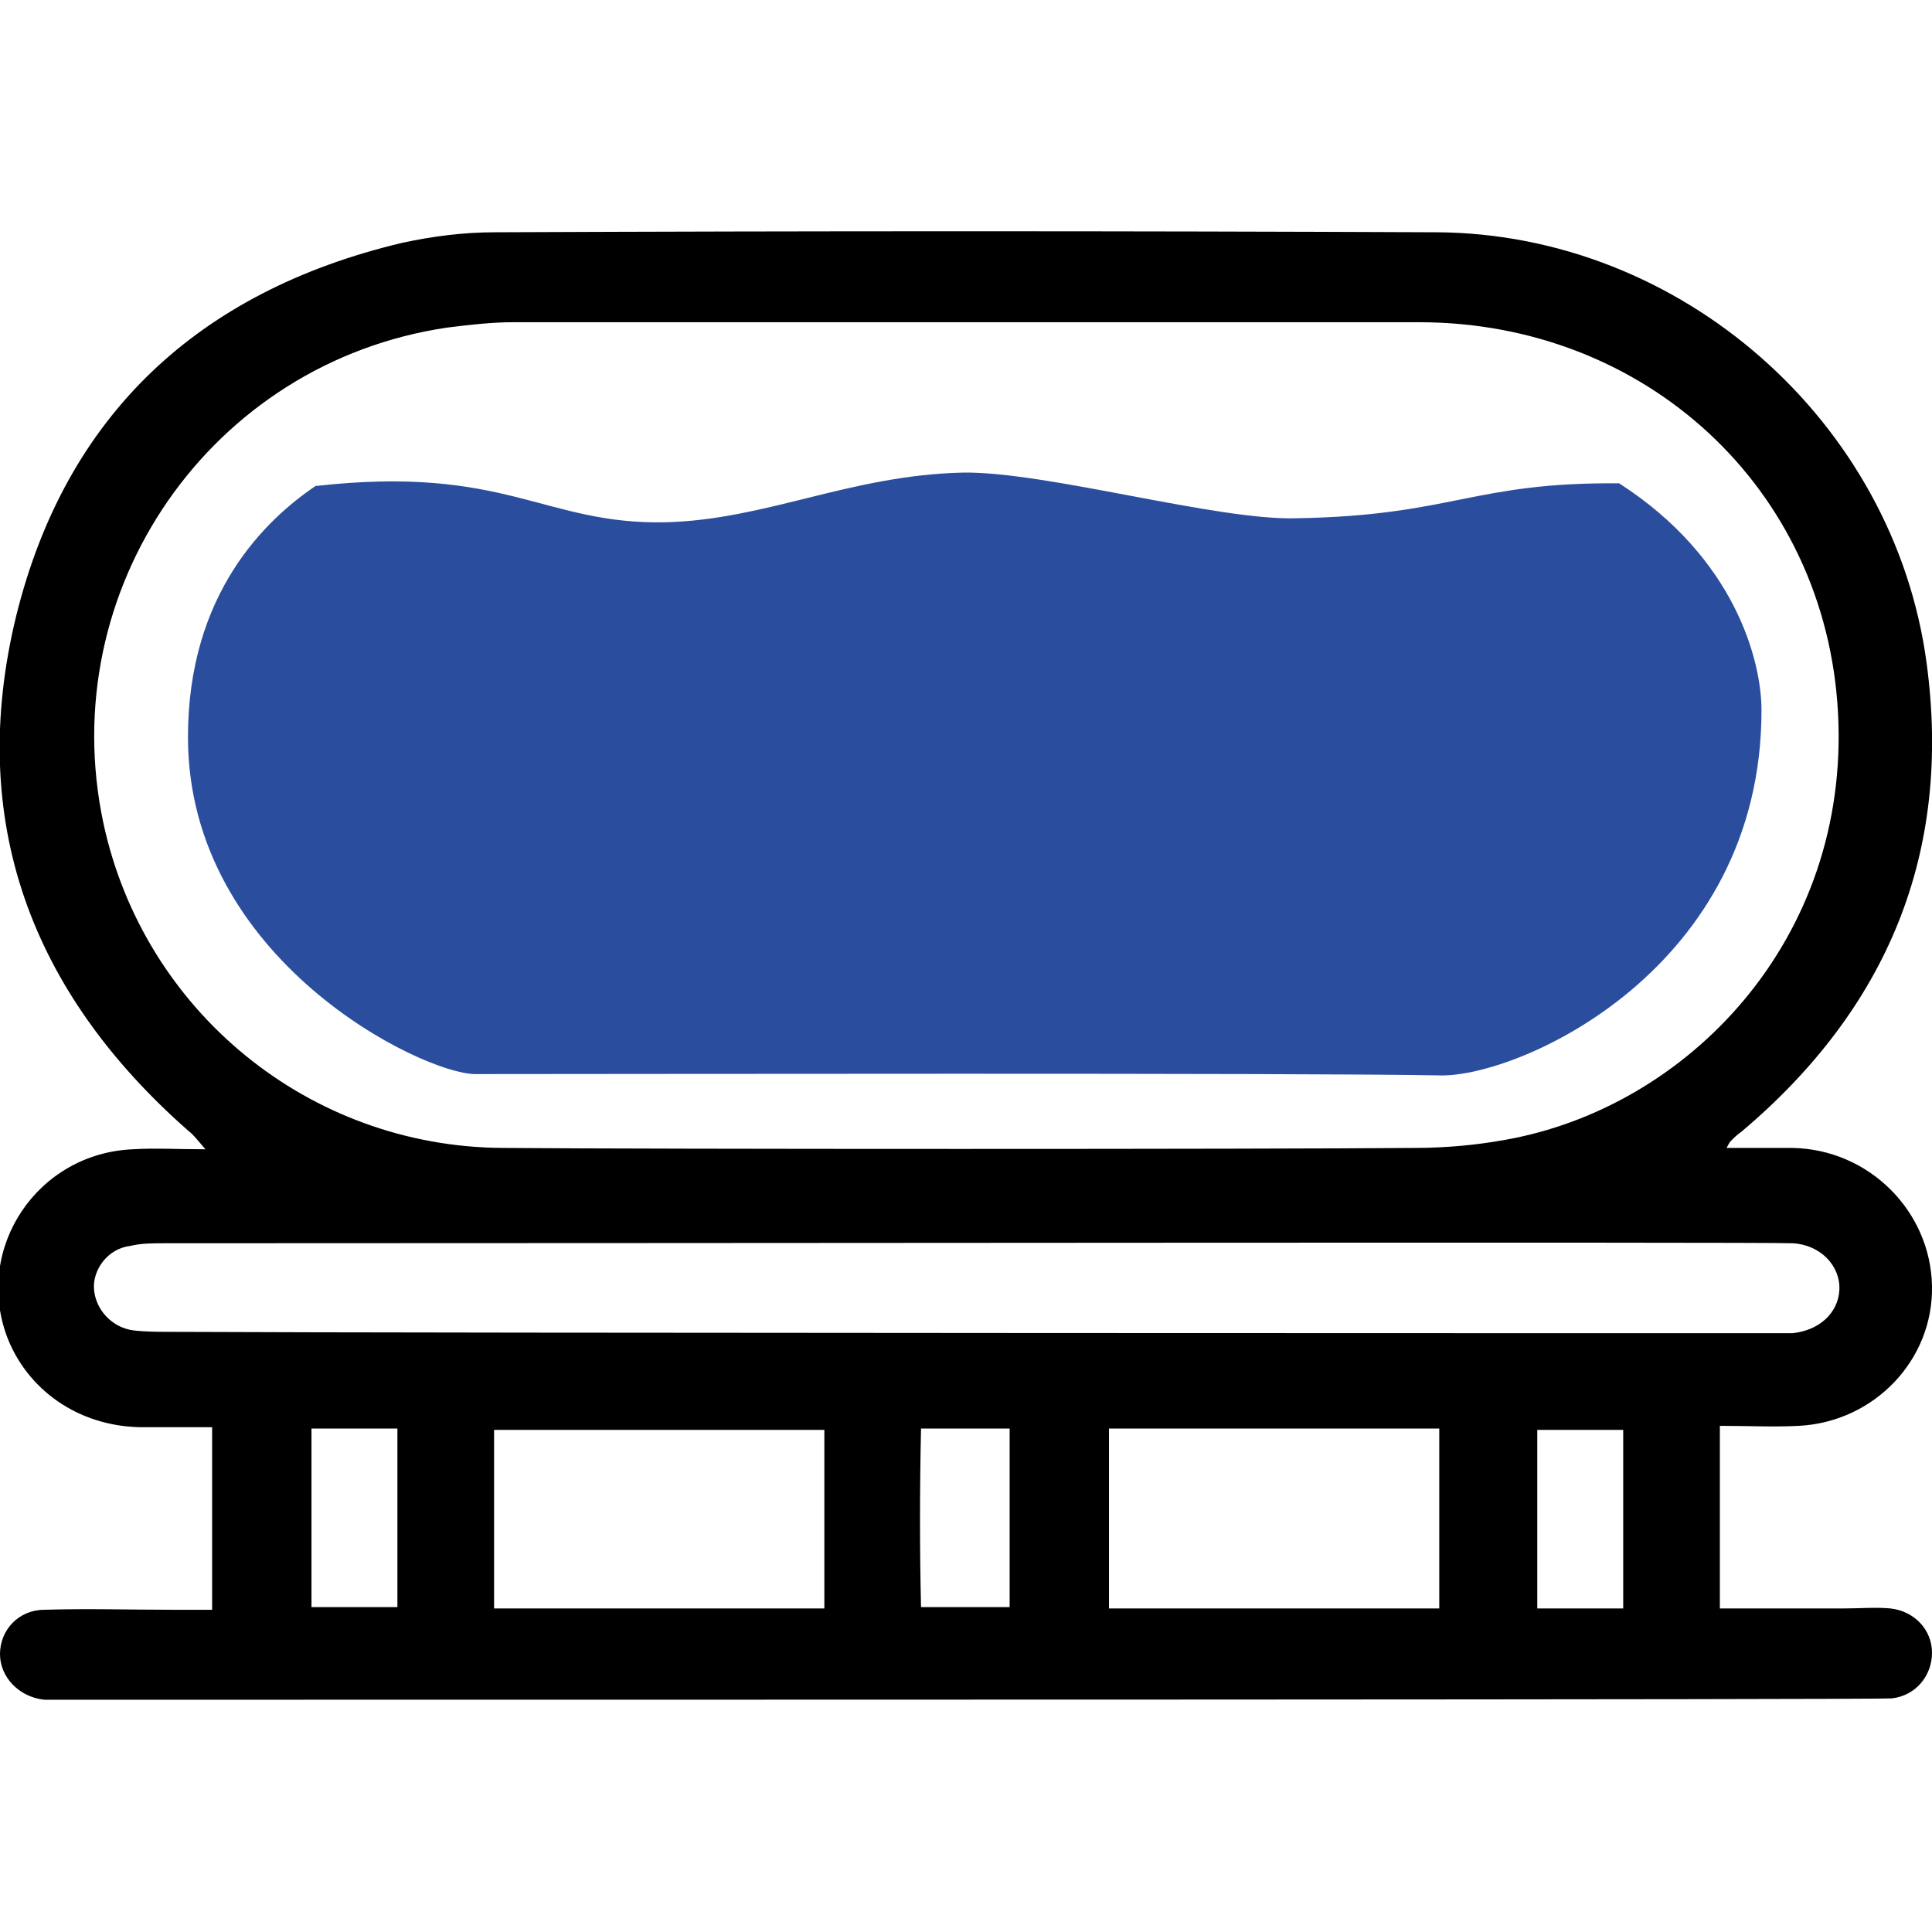
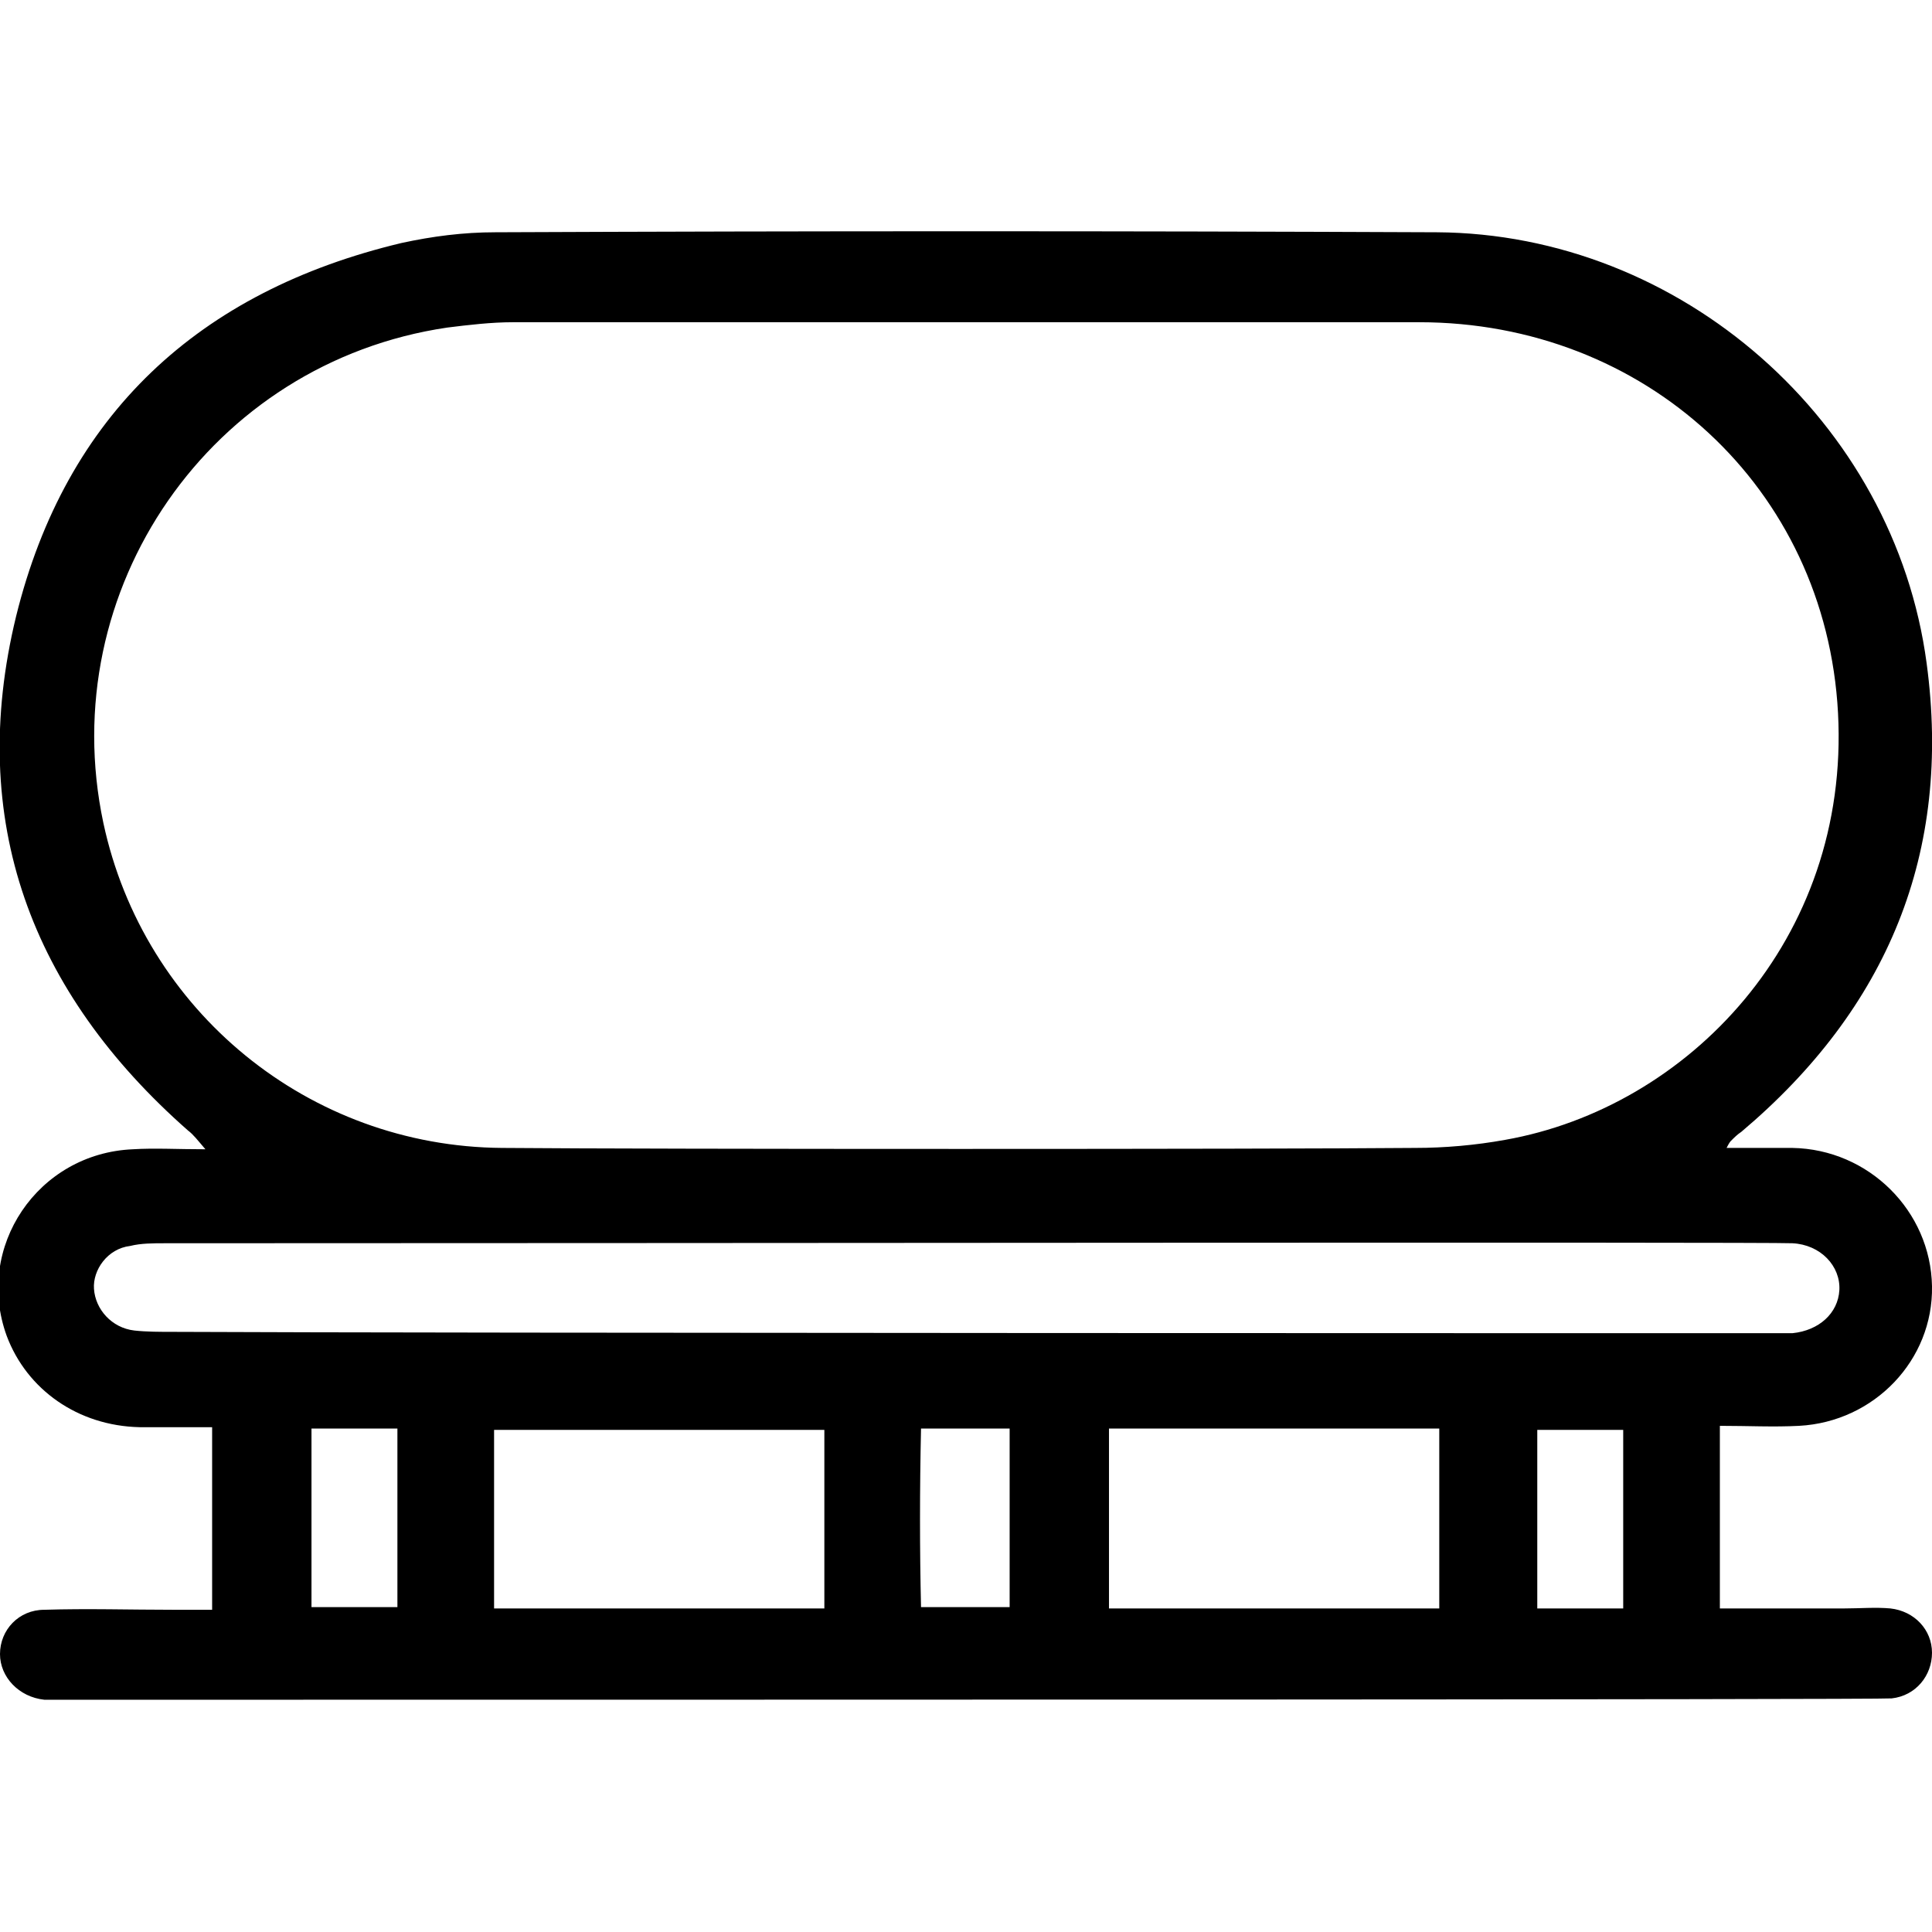
<svg xmlns="http://www.w3.org/2000/svg" version="1.1" id="Calque_2_1_" x="0px" y="0px" viewBox="0 0 143.9 143.9" style="enable-background:new 0 0 143.9 143.9;" xml:space="preserve">
  <style type="text/css"> .st0{display:none;fill:#2B4D9D;} .st1{fill:#2B4D9D;} </style>
  <g>
    <path d="M128.6,85.5c1.8,0,3.3,0,4.9,0c5.7,0.1,10.3,4.7,10.4,10.3c0.1,5.5-4.3,10.1-9.9,10.4c-1.9,0.1-3.8,0-5.9,0 c0,4.6,0,8.9,0,13.6c3.2,0,6.2,0,9.3,0c1.1,0,2.3-0.1,3.4,0c1.8,0.2,3.1,1.6,3.1,3.3c0,1.7-1.2,3.2-3,3.4 c-0.7,0.1-91.2,0.1-135.8,0.1c-0.6,0-1.2,0-1.8,0c-1.9-0.2-3.3-1.7-3.3-3.4c0-1.8,1.4-3.3,3.3-3.3c3.2-0.1,6.4,0,9.6,0 c0.9,0,1.9,0,2.9,0c0-4.6,0-8.9,0-13.6c-1.8,0-3.6,0-5.4,0c-4.6-0.1-8.4-2.8-9.9-6.8c-2.4-6.6,2.3-13.6,9.4-13.9 c1.6-0.1,3.3,0,5.4,0c-0.6-0.7-0.9-1.1-1.3-1.4C2.3,73.9-2.5,61.1,1.2,45.9c3.7-15,13.6-24.2,28.7-27.8c2.3-0.5,4.6-0.8,7-0.8 c23.4-0.1,46.7-0.1,70.1,0c18.2,0.1,34.1,14.1,36.5,32.1c1.9,14.1-2.9,25.7-13.8,34.9c-0.3,0.2-0.5,0.4-0.8,0.7 C128.9,85,128.8,85.1,128.6,85.5z M105.4,85.5c2.2,0,4.5-0.2,6.7-0.6c13.6-2.4,25.7-14.9,24.8-31.8C136,36.3,122.5,24,105.7,24 c-22.5,0-45,0-67.5,0c-1.6,0-3.3,0.2-4.9,0.4C15.7,27,4,43.9,7.7,61.3c3,14,15.3,24.1,29.7,24.2C48.9,85.6,94.3,85.6,105.4,85.5z M131.4,99.3c0.7,0,1.4,0,2.1,0c2-0.2,3.4-1.5,3.5-3.2c0.1-1.8-1.4-3.4-3.5-3.5c-2.2-0.1-83,0-121.2,0c-0.9,0-1.8,0-2.6,0.2 C8,93,6.9,94.6,7,96c0.1,1.5,1.3,2.9,3,3.1c0.9,0.1,1.9,0.1,2.9,0.1C32.6,99.3,126.8,99.3,131.4,99.3z M61.4,119.8 c0-4.6,0-9,0-13.3c-8.3,0-16.4,0-24.6,0c0,4.5,0,8.9,0,13.3C45.1,119.8,53.1,119.8,61.4,119.8z M107.2,119.8c0-4.6,0-9,0-13.4 c-8.3,0-16.5,0-24.6,0c0,4.5,0,8.9,0,13.4C90.8,119.8,98.9,119.8,107.2,119.8z M68.6,106.4c-0.1,4.6-0.1,9,0,13.3 c2.5,0,4.5,0,6.6,0c0-4.5,0-8.8,0-13.3C73,106.4,71,106.4,68.6,106.4z M23.2,106.4c0,4.7,0,9,0,13.3c2.3,0,4.3,0,6.4,0 c0-4.5,0-8.9,0-13.3C27.4,106.4,25.3,106.4,23.2,106.4z M120.9,106.5c-2.3,0-4.4,0-6.4,0c0,4.6,0,8.9,0,13.3c2.2,0,4.3,0,6.4,0 C120.9,115.3,120.9,111,120.9,106.5z" />
-     <path class="st0" d="M71.9,78.5c-9.5,0-18.9,0-28.4,0c-5.8,0-8.9-3.1-8.9-8.8c0-9.9,0-19.8,0-29.7c0-5.7,2.9-8.7,8.6-8.7 c19.1,0,38.2,0,57.3,0c5.9,0,8.7,3,8.7,8.9c0,9.8-0.1,19.6,0.1,29.4c0.1,5-3.2,9.1-9.1,9C90.8,78.4,81.4,78.5,71.9,78.5L71.9,78.5z M72,39.6c-4.3,6.1-7.9,11.9-9.6,18.6c-1,3.8,0.8,7.8,4.2,10.2c3.2,2.2,7.5,2.2,10.8,0c3.4-2.3,5.2-6.3,4.3-10.1 c-1.1-4.9-3.7-9.2-6.2-13.4C74.5,43.2,73.4,41.7,72,39.6z" />
  </g>
-   <path class="st1" d="M35.4,80c-3.9,0-21.4-8.5-21.4-25.1c0-10.7,5.8-16.2,9.5-18.7c14.2-1.6,17,2.9,26.1,2.7 c7.5-0.2,13.7-3.5,22.1-3.7c6.2-0.1,19,3.6,24.9,3.4c11.6-0.2,13.1-2.7,24-2.6c8.7,5.6,10.6,13.3,10.6,16.9 c0,19.3-18,27.3-23.9,27.2C97.7,79.9,44.9,80,35.4,80z" />
</svg>